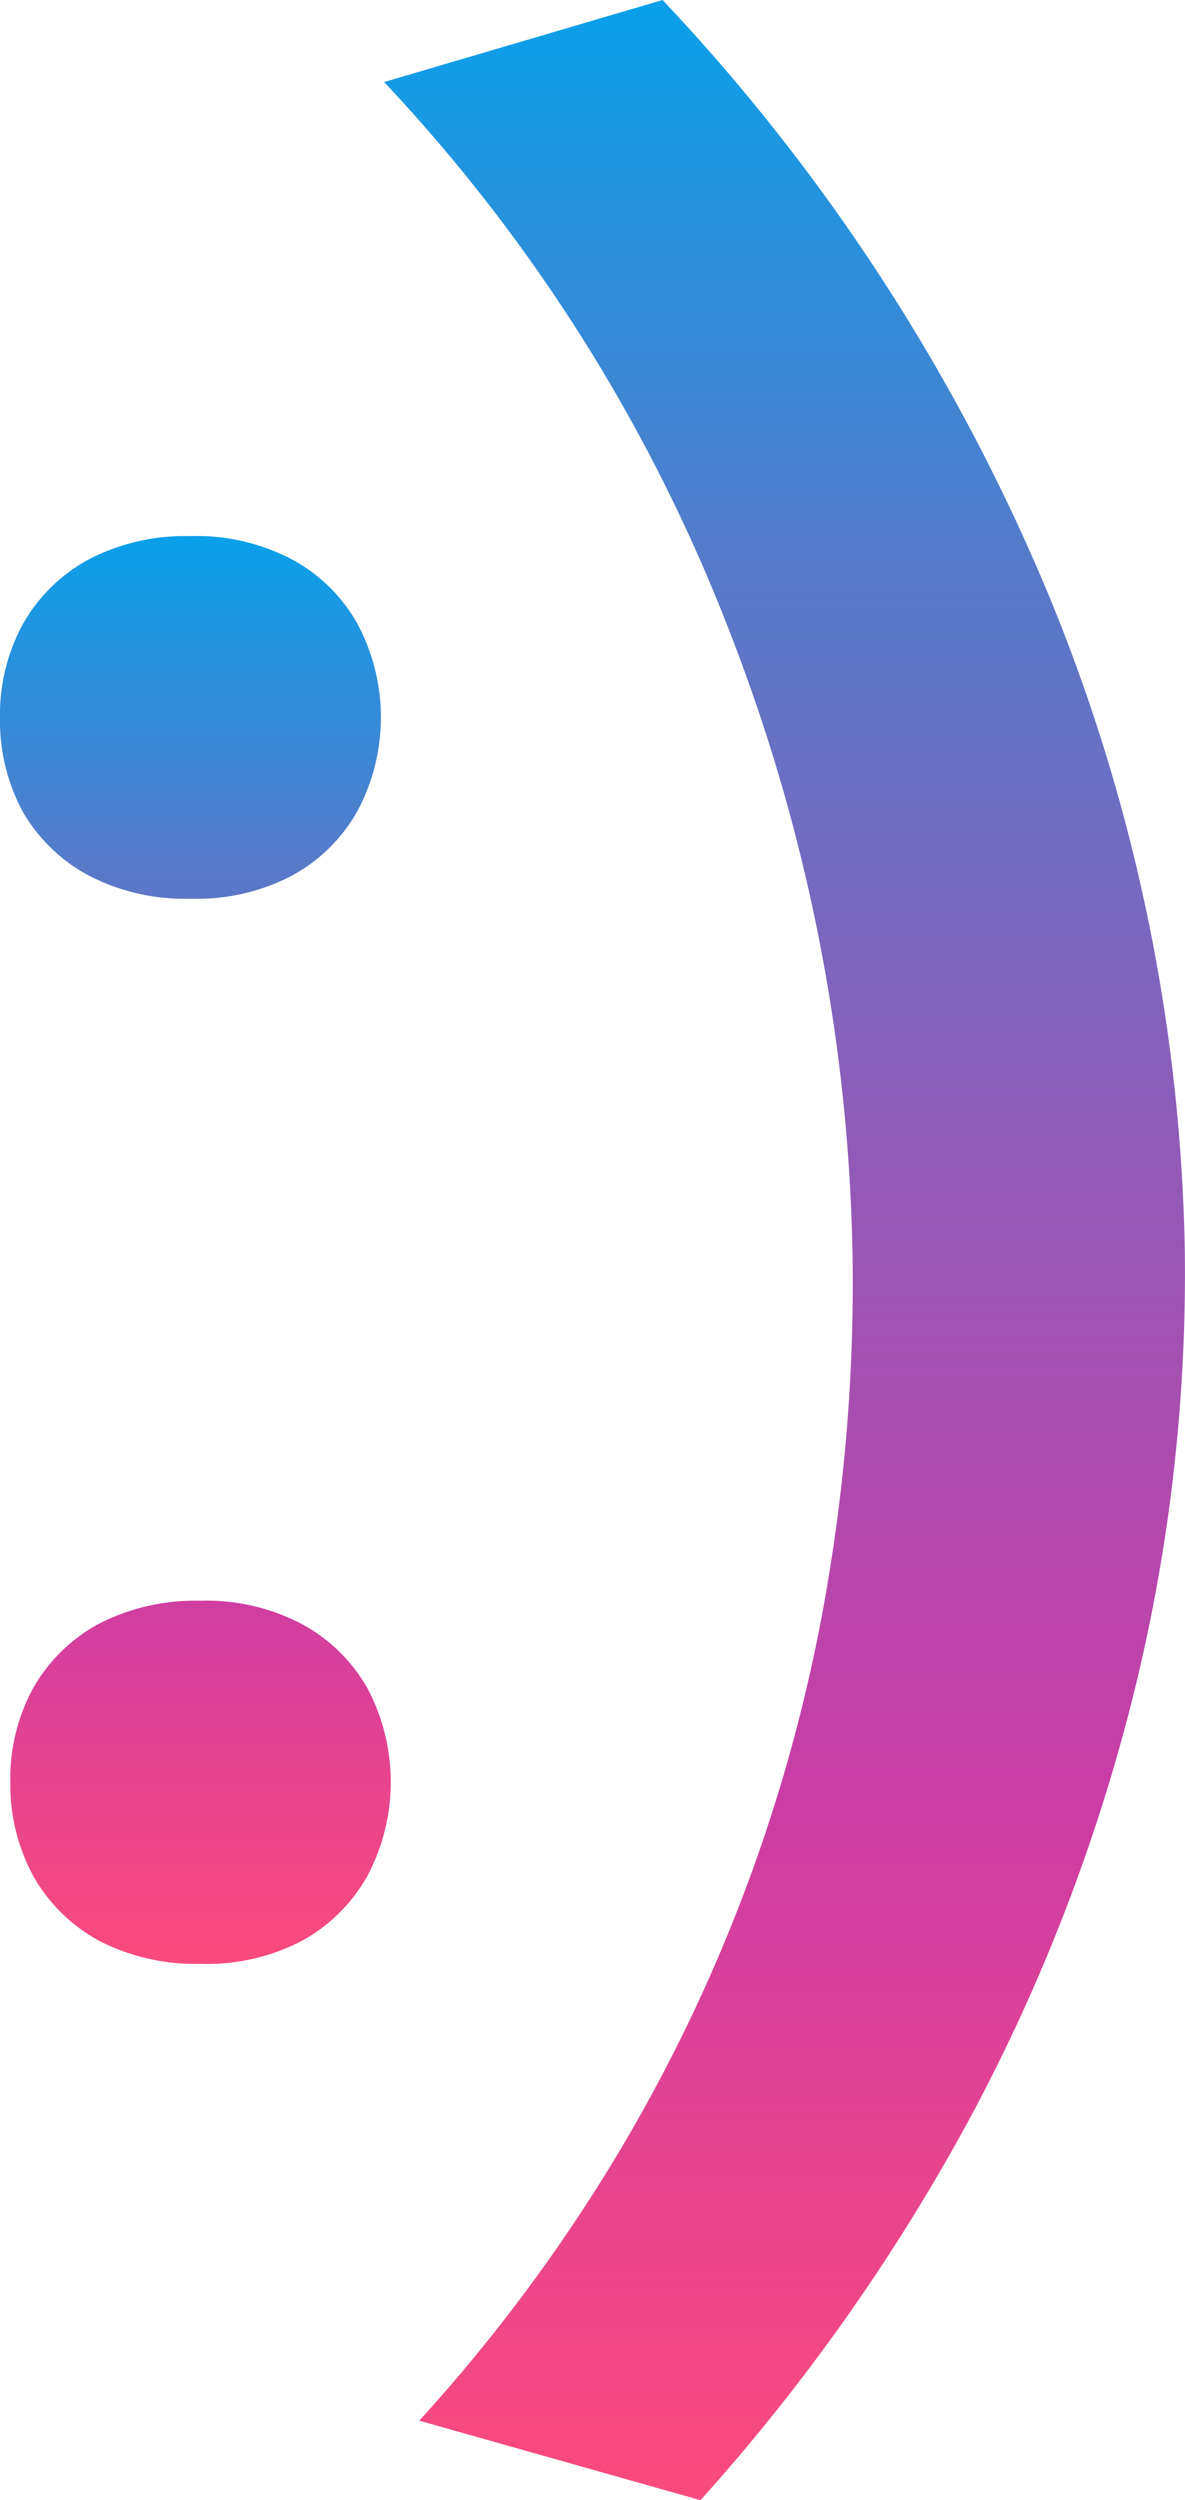
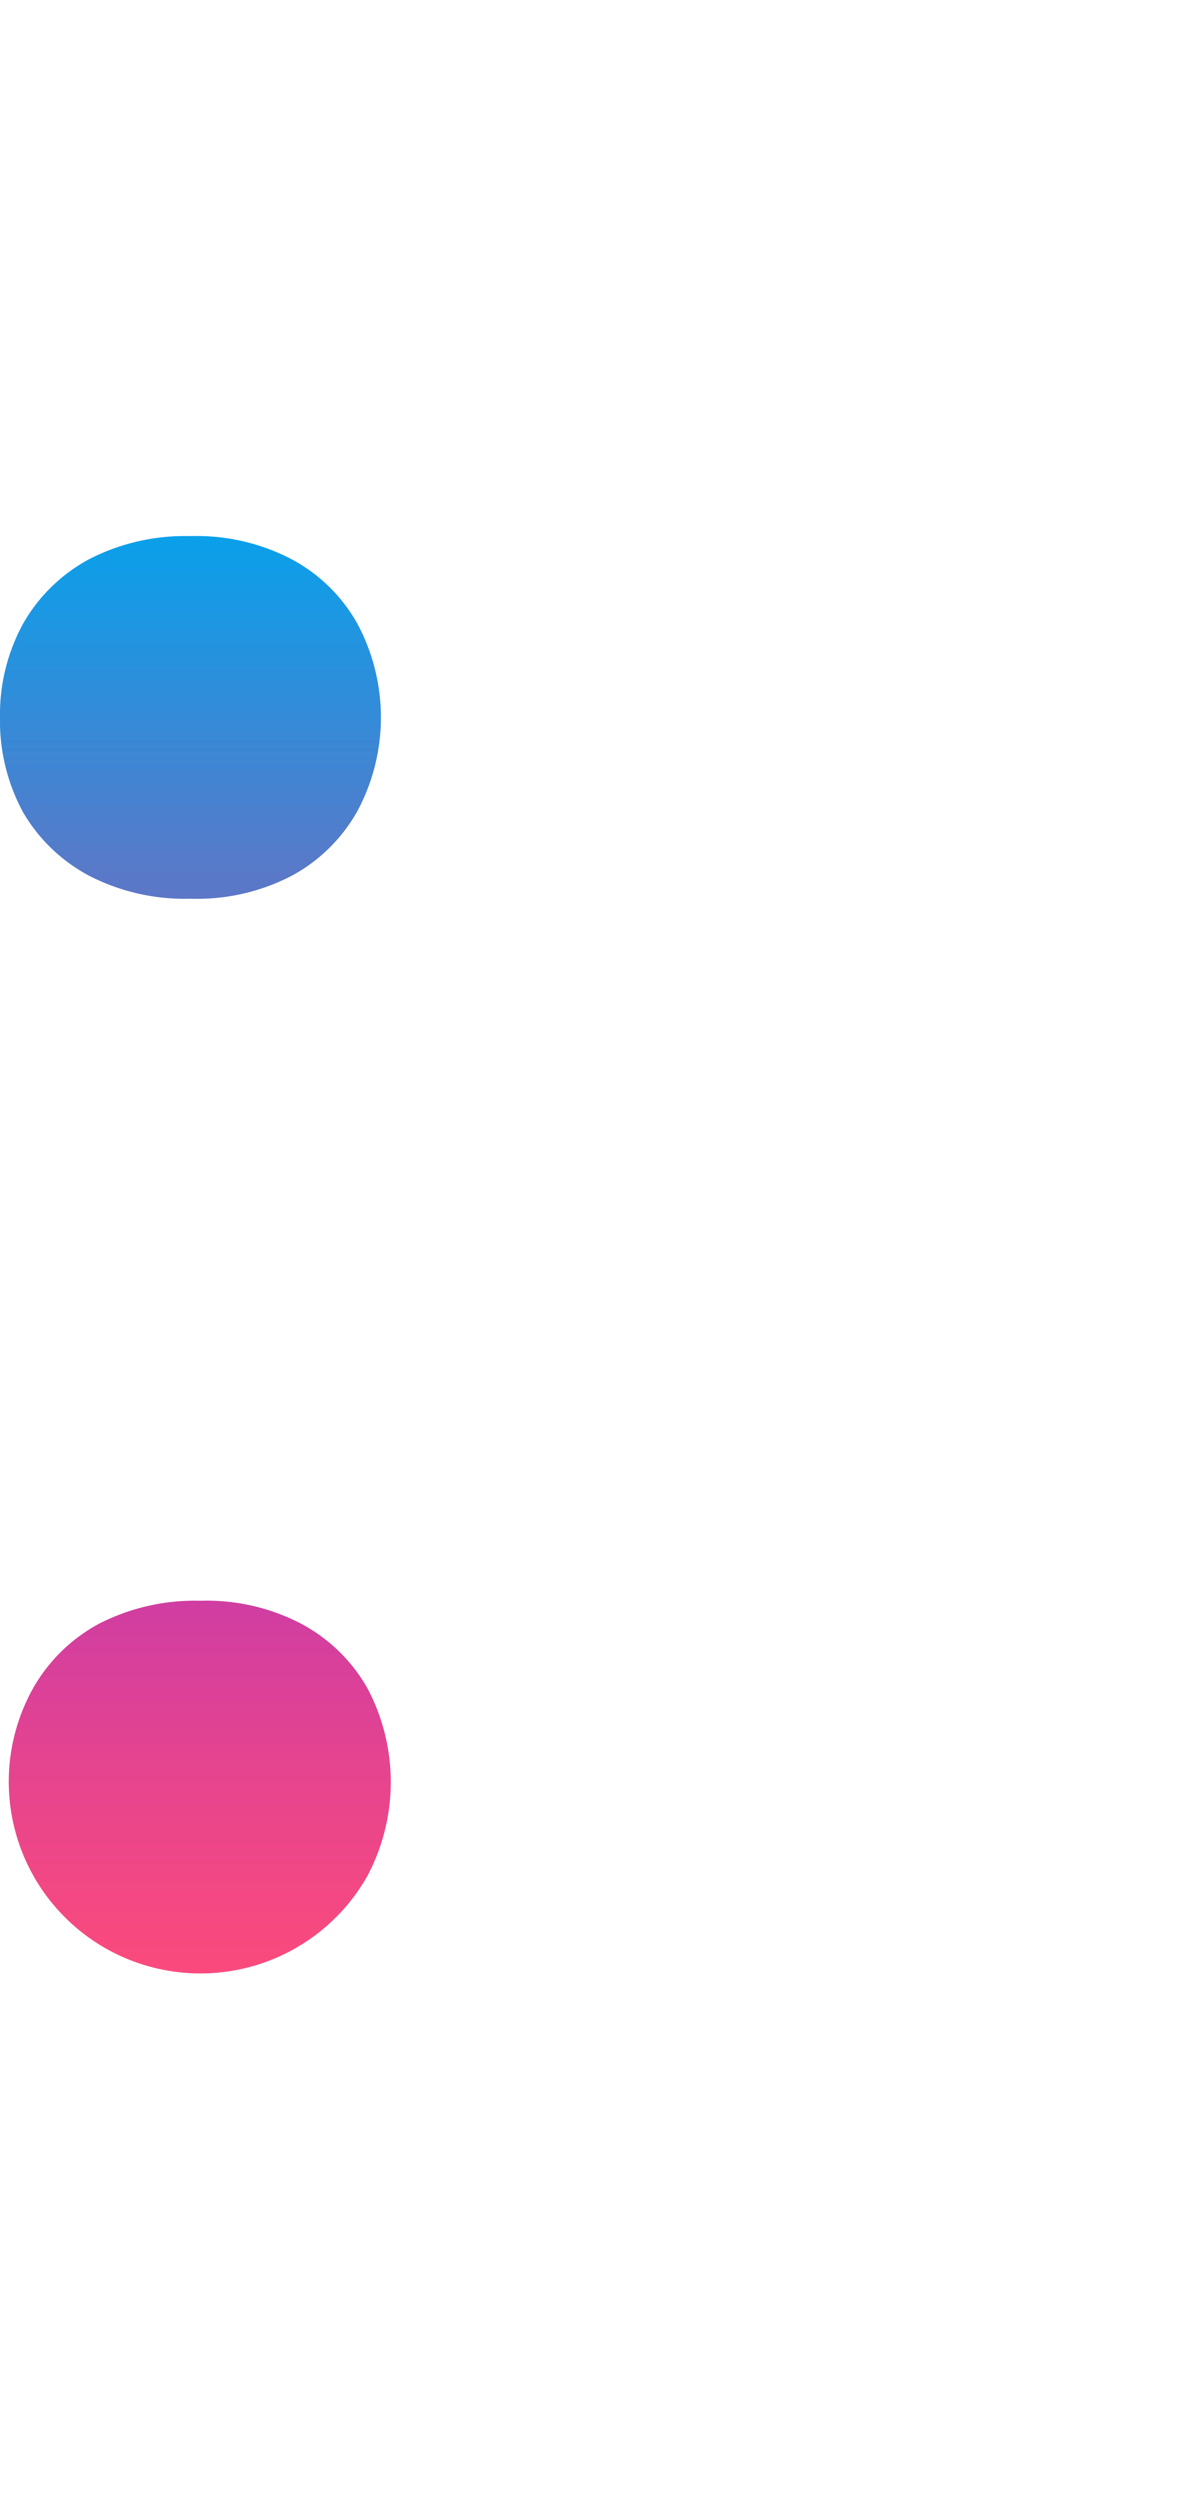
<svg xmlns="http://www.w3.org/2000/svg" xmlns:xlink="http://www.w3.org/1999/xlink" viewBox="0 0 51.58 108.8">
  <defs>
    <style>.cls-1{fill:url(#Безымянный_градиент_32);}.cls-2{fill:url(#Безымянный_градиент_32-2);}</style>
    <linearGradient id="Безымянный_градиент_32" x1="-52.79" y1="590.68" x2="56.01" y2="590.68" gradientTransform="translate(-556.54 56.01) rotate(-90)" gradientUnits="userSpaceOnUse">
      <stop offset="0" stop-color="#fa4a7d" />
      <stop offset="0.14" stop-color="#e5448f" />
      <stop offset="0.28" stop-color="#cb3ca6" />
      <stop offset="0.47" stop-color="#a152b3" />
      <stop offset="0.77" stop-color="#577ac9" />
      <stop offset="1" stop-color="#0aa0ea" />
    </linearGradient>
    <linearGradient id="Безымянный_градиент_32-2" x1="-29.46" y1="565.05" x2="32.68" y2="565.05" xlink:href="#Безымянный_градиент_32" />
  </defs>
  <title>znak_aksioma</title>
  <g id="Слой_2" data-name="Слой 2">
    <g id="Слой_1-2" data-name="Слой 1">
-       <path class="cls-1" d="M30.49,108.8l-12.24-3.46a73.16,73.16,0,0,0,8.4-11.21,71,71,0,0,0,6-12.46,71.29,71.29,0,0,0,3.46-13.3,78.34,78.34,0,0,0,1-13.67,78.33,78.33,0,0,0-5.32-27.13,73.48,73.48,0,0,0-15.07-24L28.84,0A85.66,85.66,0,0,1,45.71,26.05a78.28,78.28,0,0,1,5.86,28.32,76,76,0,0,1-2.14,19,79.76,79.76,0,0,1-7,18.41A86,86,0,0,1,30.49,108.8Z" />
-       <path class="cls-2" d="M8.29,23.33a8.9,8.9,0,0,1,4.39,1,7.11,7.11,0,0,1,2.88,2.82,8.63,8.63,0,0,1,0,8.14,7.19,7.19,0,0,1-2.86,2.82,8.93,8.93,0,0,1-4.41,1,9.09,9.09,0,0,1-4.41-1A7.28,7.28,0,0,1,1,35.34a8.33,8.33,0,0,1-1-4.1,8.24,8.24,0,0,1,1-4.09,7.25,7.25,0,0,1,2.87-2.81A9.09,9.09,0,0,1,8.29,23.33ZM1.45,73.45a8.2,8.2,0,0,0-1,4.08,8.34,8.34,0,0,0,1,4.11,7.28,7.28,0,0,0,2.87,2.82,9.15,9.15,0,0,0,4.41,1,8.9,8.9,0,0,0,4.41-1A7.28,7.28,0,0,0,16,81.62a8.71,8.71,0,0,0,0-8.14,7.2,7.2,0,0,0-2.89-2.82,8.88,8.88,0,0,0-4.39-1,9.15,9.15,0,0,0-4.41,1A7.25,7.25,0,0,0,1.45,73.45Z" />
+       <path class="cls-2" d="M8.29,23.33a8.9,8.9,0,0,1,4.39,1,7.11,7.11,0,0,1,2.88,2.82,8.63,8.63,0,0,1,0,8.14,7.19,7.19,0,0,1-2.86,2.82,8.93,8.93,0,0,1-4.41,1,9.09,9.09,0,0,1-4.41-1A7.28,7.28,0,0,1,1,35.34a8.33,8.33,0,0,1-1-4.1,8.24,8.24,0,0,1,1-4.09,7.25,7.25,0,0,1,2.87-2.81A9.09,9.09,0,0,1,8.29,23.33ZM1.45,73.45A7.28,7.28,0,0,0,16,81.62a8.71,8.71,0,0,0,0-8.14,7.2,7.2,0,0,0-2.89-2.82,8.88,8.88,0,0,0-4.39-1,9.15,9.15,0,0,0-4.41,1A7.25,7.25,0,0,0,1.45,73.45Z" />
    </g>
  </g>
</svg>